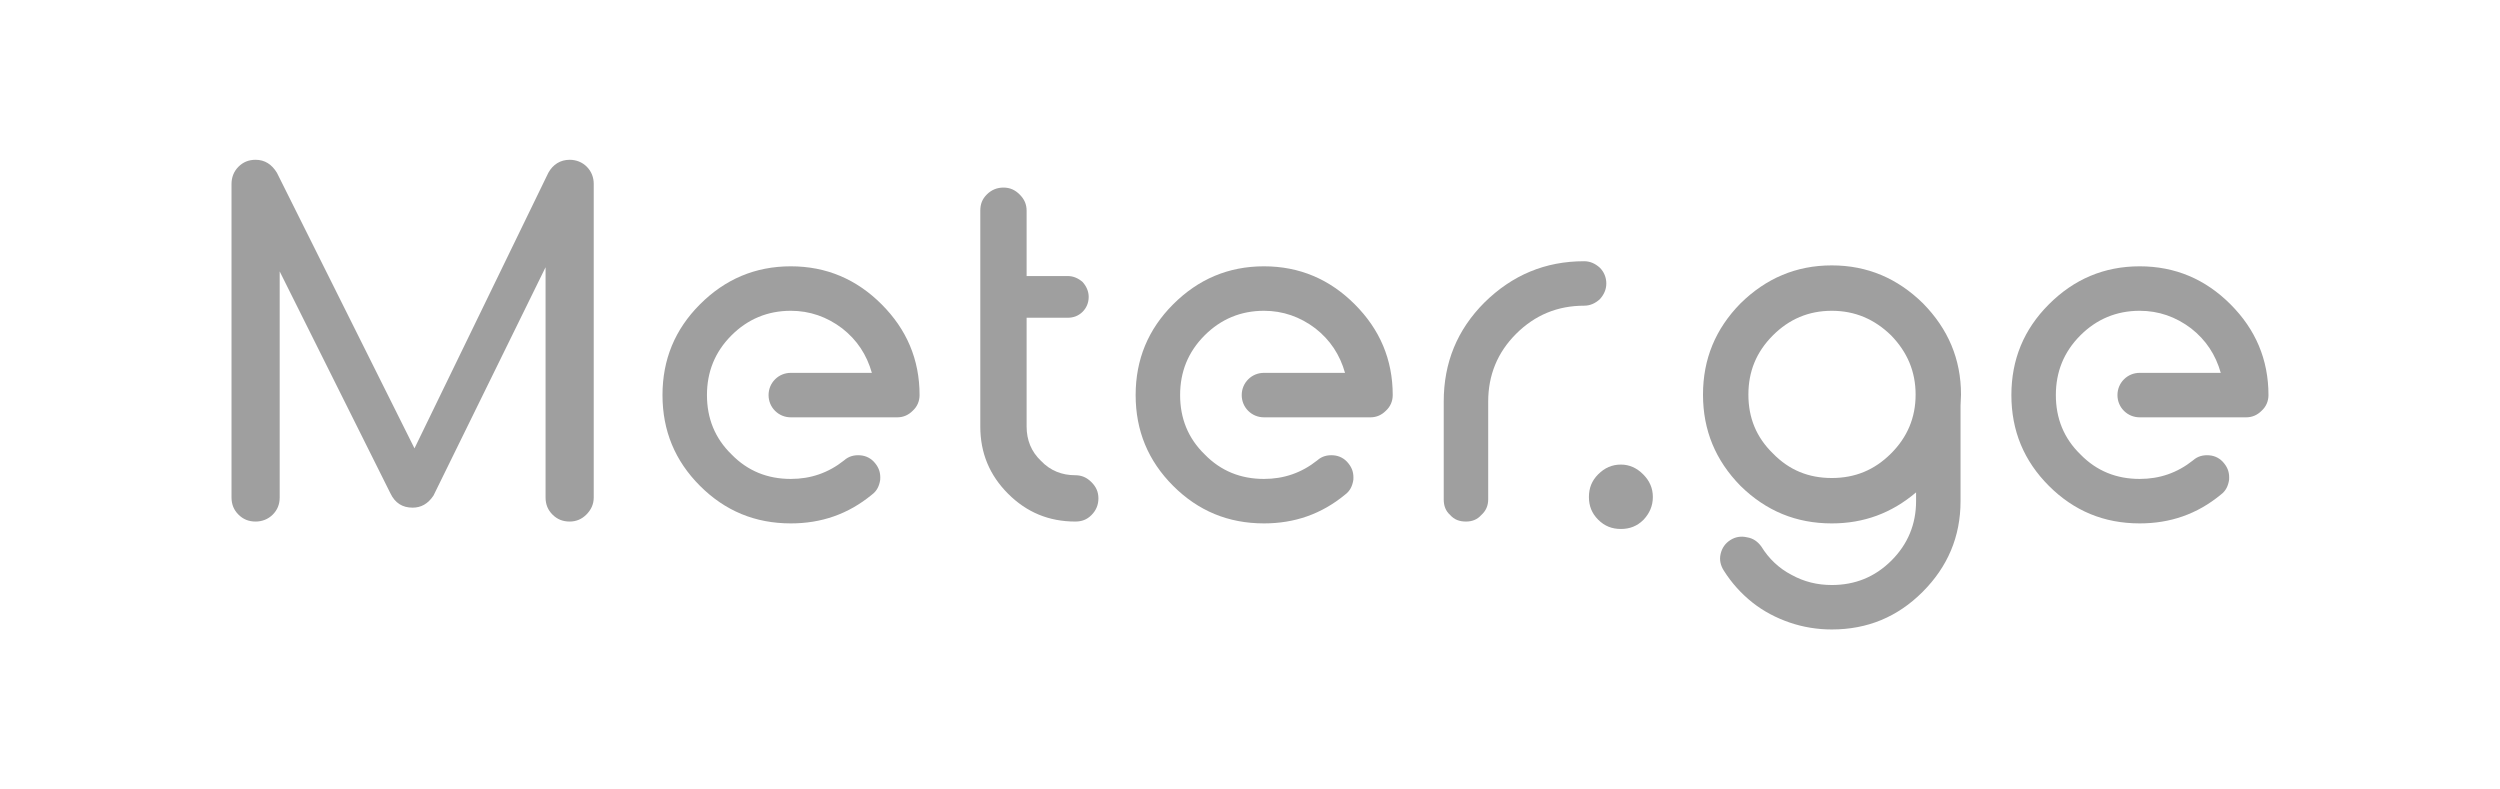
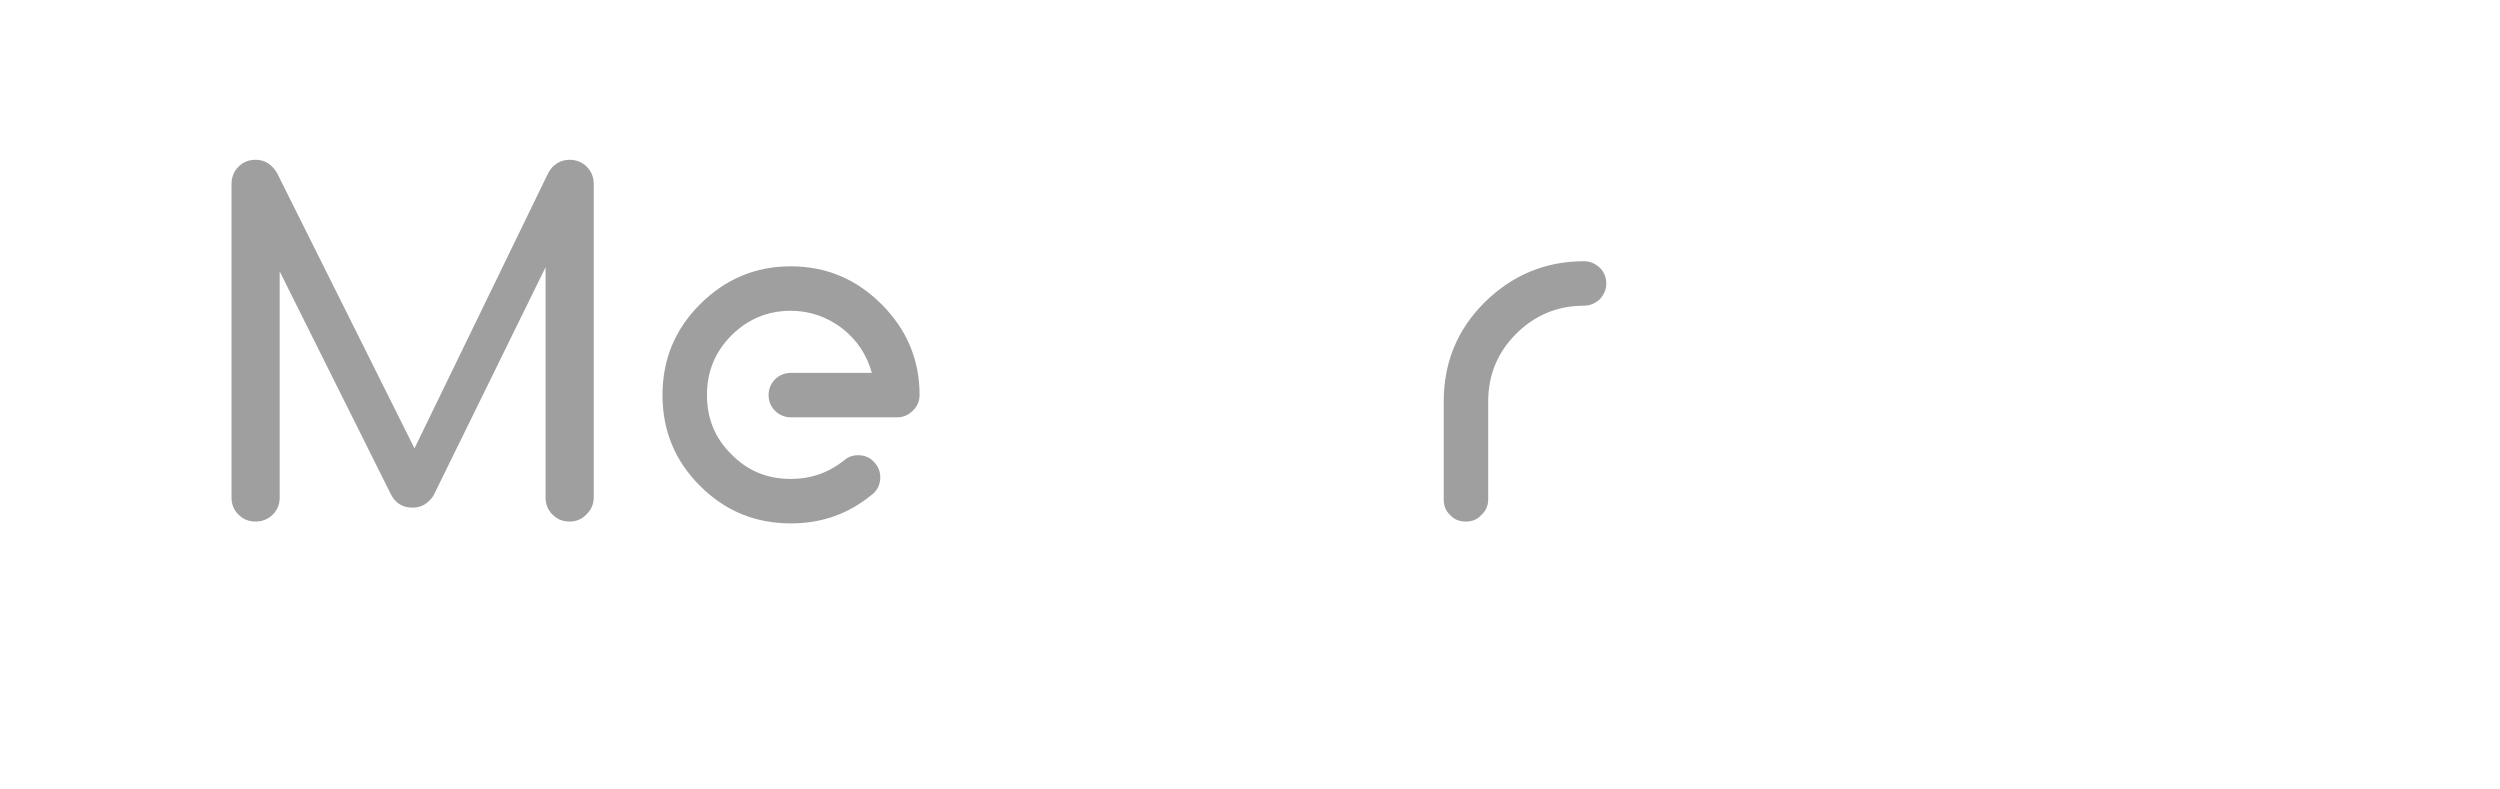
<svg xmlns="http://www.w3.org/2000/svg" viewBox="-51.683 -37.826 682.746 215.546">
  <g id="title" style="font-style:normal;font-weight:700;font-size:126.5px;line-height:1;font-family:'Comfortaa Bold Alt2';font-variant-ligatures:none;text-align:left;dominant-baseline:middle;text-anchor:middle" aria-label="Meter.ge" transform="matrix(1, 0, 0, 1, -227.491, -169.99)">
    <path id="path98419" style="font-style: normal; font-weight: 700; font-size: 126.5px; line-height: 1; font-family: &quot;Comfortaa Bold Alt2&quot;; font-variant-ligatures: none; text-align: left; dominant-baseline: middle; text-anchor: middle; fill: rgb(159, 159, 159);" d="m 336.062,177.699 c -1.265,-1.265 -2.909,-1.897 -4.681,-1.897 -2.53,0 -4.554,1.265 -5.819,3.542 l -36.559,75.267 -37.571,-75.267 c -1.391,-2.277 -3.289,-3.542 -5.819,-3.542 -1.897,0 -3.416,0.632 -4.681,1.897 -1.265,1.265 -1.897,2.909 -1.897,4.681 v 85.641 c 0,1.897 0.632,3.416 1.897,4.681 1.265,1.265 2.783,1.897 4.681,1.897 1.771,0 3.416,-0.632 4.681,-1.897 1.265,-1.265 1.897,-2.783 1.897,-4.681 v -61.732 l 30.233,60.593 c 1.265,2.656 3.289,3.921 6.072,3.921 2.277,0 4.175,-1.012 5.692,-3.289 l 30.613,-62.364 v 62.87 c 0,1.897 0.632,3.416 1.897,4.681 1.265,1.265 2.783,1.897 4.681,1.897 1.771,0 3.289,-0.632 4.554,-1.897 1.265,-1.265 2.024,-2.783 2.024,-4.681 v -85.641 c 0,-1.771 -0.632,-3.416 -1.897,-4.681 z" />
    <path id="path98421" style="font-style: normal; font-weight: 700; font-size: 126.5px; line-height: 1; font-family: &quot;Comfortaa Bold Alt2&quot;; font-variant-ligatures: none; text-align: left; dominant-baseline: middle; text-anchor: middle; fill: rgb(159, 159, 159);" d="m 391.776,275.104 c 8.349,0 15.686,-2.53 22.137,-7.843 1.391,-1.012 2.024,-2.404 2.277,-4.048 0.127,-1.771 -0.253,-3.163 -1.391,-4.554 -1.012,-1.265 -2.404,-2.024 -4.048,-2.151 -1.645,-0.127 -3.163,0.253 -4.428,1.391 -4.301,3.416 -9.108,5.06 -14.547,5.06 -6.325,0 -11.764,-2.151 -16.192,-6.705 -4.554,-4.428 -6.705,-9.867 -6.705,-16.192 0,-6.325 2.151,-11.764 6.705,-16.319 4.428,-4.428 9.867,-6.705 16.192,-6.705 5.186,0 9.867,1.645 14.041,4.807 4.048,3.163 6.705,7.21 8.096,12.144 h -22.137 c -1.645,0 -3.163,0.632 -4.301,1.771 -1.139,1.139 -1.771,2.656 -1.771,4.301 0,1.645 0.632,3.163 1.771,4.301 1.139,1.139 2.656,1.771 4.301,1.771 h 29.095 c 1.645,0 3.036,-0.632 4.175,-1.771 1.265,-1.139 1.897,-2.656 1.897,-4.301 0,-9.741 -3.542,-17.963 -10.373,-24.794 -6.831,-6.831 -15.053,-10.373 -24.794,-10.373 -9.741,0 -17.963,3.542 -24.794,10.373 -6.831,6.831 -10.246,15.053 -10.246,24.794 0,9.741 3.416,17.963 10.246,24.794 6.831,6.831 15.053,10.246 24.794,10.246 z" />
-     <path id="path98423" style="font-style: normal; font-weight: 700; font-size: 126.5px; line-height: 1; font-family: &quot;Comfortaa Bold Alt2&quot;; font-variant-ligatures: none; text-align: left; dominant-baseline: middle; text-anchor: middle; fill: rgb(159, 159, 159);" d="m 469.458,261.948 c -3.668,0 -6.831,-1.265 -9.361,-3.921 -2.656,-2.53 -3.921,-5.692 -3.921,-9.361 v -29.727 h 11.258 c 1.518,0 2.909,-0.506 4.048,-1.645 1.012,-1.012 1.645,-2.404 1.645,-4.048 0,-1.518 -0.632,-2.909 -1.645,-4.048 -1.139,-1.012 -2.53,-1.645 -4.048,-1.645 h -11.258 v -17.837 c 0,-1.771 -0.632,-3.163 -1.897,-4.428 -1.265,-1.265 -2.656,-1.897 -4.428,-1.897 -1.771,0 -3.289,0.632 -4.554,1.897 -1.265,1.265 -1.771,2.656 -1.771,4.428 v 58.949 c 0,7.21 2.53,13.283 7.59,18.343 5.06,5.06 11.132,7.59 18.343,7.59 1.771,0 3.163,-0.506 4.428,-1.771 1.265,-1.265 1.897,-2.783 1.897,-4.554 0,-1.771 -0.632,-3.163 -1.897,-4.428 -1.265,-1.265 -2.656,-1.897 -4.428,-1.897 z" />
-     <path id="path98425" style="font-style: normal; font-weight: 700; font-size: 126.5px; line-height: 1; font-family: &quot;Comfortaa Bold Alt2&quot;; font-variant-ligatures: none; text-align: left; dominant-baseline: middle; text-anchor: middle; fill: rgb(159, 159, 159);" d="m 520.993,275.104 c 8.349,0 15.686,-2.53 22.137,-7.843 1.391,-1.012 2.024,-2.404 2.277,-4.048 0.127,-1.771 -0.253,-3.163 -1.391,-4.554 -1.012,-1.265 -2.404,-2.024 -4.048,-2.151 -1.645,-0.127 -3.163,0.253 -4.428,1.391 -4.301,3.416 -9.108,5.06 -14.547,5.06 -6.325,0 -11.764,-2.151 -16.192,-6.705 -4.554,-4.428 -6.705,-9.867 -6.705,-16.192 0,-6.325 2.151,-11.764 6.705,-16.319 4.428,-4.428 9.867,-6.705 16.192,-6.705 5.186,0 9.867,1.645 14.041,4.807 4.048,3.163 6.705,7.21 8.096,12.144 h -22.137 c -1.645,0 -3.163,0.632 -4.301,1.771 -1.139,1.139 -1.771,2.656 -1.771,4.301 0,1.645 0.632,3.163 1.771,4.301 1.139,1.139 2.656,1.771 4.301,1.771 h 29.095 c 1.645,0 3.036,-0.632 4.175,-1.771 1.265,-1.139 1.897,-2.656 1.897,-4.301 0,-9.741 -3.542,-17.963 -10.373,-24.794 -6.831,-6.831 -15.053,-10.373 -24.794,-10.373 -9.741,0 -17.963,3.542 -24.794,10.373 -6.831,6.831 -10.246,15.053 -10.246,24.794 0,9.741 3.416,17.963 10.246,24.794 6.831,6.831 15.053,10.246 24.794,10.246 z" />
    <path id="path98427" style="font-style: normal; font-weight: 700; font-size: 126.5px; line-height: 1; font-family: &quot;Comfortaa Bold Alt2&quot;; font-variant-ligatures: none; text-align: left; dominant-baseline: middle; text-anchor: middle; fill: rgb(159, 159, 159);" d="m 608.417,203.505 c -10.626,0 -19.608,3.795 -27.198,11.258 -7.463,7.463 -11.132,16.445 -11.132,27.071 v 26.692 c 0,1.771 0.506,3.163 1.771,4.301 1.139,1.265 2.53,1.771 4.301,1.771 1.645,0 3.036,-0.506 4.175,-1.771 1.265,-1.139 1.897,-2.53 1.897,-4.301 v -26.692 c 0,-7.21 2.53,-13.409 7.59,-18.469 5.186,-5.186 11.385,-7.716 18.596,-7.716 1.645,0 3.036,-0.632 4.301,-1.771 1.139,-1.265 1.771,-2.656 1.771,-4.301 0,-1.645 -0.632,-3.163 -1.771,-4.301 -1.265,-1.139 -2.656,-1.771 -4.301,-1.771 z" />
-     <path id="path98429" style="font-style: normal; font-weight: 700; font-size: 126.5px; line-height: 1; font-family: &quot;Comfortaa Bold Alt2&quot;; font-variant-ligatures: none; text-align: left; dominant-baseline: middle; text-anchor: middle; fill: rgb(159, 159, 159);" d="m 624.542,261.695 c -1.771,-1.771 -3.795,-2.656 -6.072,-2.656 -2.404,0 -4.428,0.885 -6.199,2.656 -1.771,1.771 -2.53,3.795 -2.53,6.199 0,2.404 0.759,4.428 2.53,6.199 1.771,1.771 3.795,2.53 6.199,2.53 2.404,0 4.428,-0.759 6.199,-2.53 1.645,-1.771 2.53,-3.795 2.53,-6.199 0,-2.404 -0.885,-4.428 -2.656,-6.199 z" />
-     <path id="path98431" style="font-style: normal; font-weight: 700; font-size: 126.5px; line-height: 1; font-family: &quot;Comfortaa Bold Alt2&quot;; font-variant-ligatures: none; text-align: left; dominant-baseline: middle; text-anchor: middle; fill: rgb(159, 159, 159);" d="m 711.356,239.937 c 0,-9.741 -3.542,-17.963 -10.373,-24.921 -6.957,-6.831 -15.18,-10.373 -24.921,-10.373 -9.741,0 -17.963,3.542 -24.921,10.373 -6.831,6.957 -10.246,15.18 -10.246,24.921 0,9.741 3.416,17.963 10.246,24.921 6.957,6.831 15.18,10.246 24.921,10.246 8.729,0 16.319,-2.783 23.023,-8.476 v 2.404 c 0,6.325 -2.277,11.764 -6.705,16.192 -4.554,4.554 -9.993,6.705 -16.319,6.705 -3.921,0 -7.59,-0.885 -11.005,-2.783 -3.416,-1.771 -6.199,-4.428 -8.223,-7.716 -1.012,-1.391 -2.277,-2.277 -3.921,-2.53 -1.645,-0.38 -3.163,-0.127 -4.554,0.759 -1.391,0.885 -2.277,2.151 -2.656,3.795 -0.38,1.645 0,3.163 0.885,4.554 2.151,3.416 4.807,6.325 7.843,8.729 3.036,2.404 6.452,4.175 10.12,5.439 3.668,1.265 7.59,1.897 11.511,1.897 9.741,0 17.963,-3.416 24.794,-10.246 6.831,-6.831 10.373,-15.053 10.373,-24.794 v -26.059 c 0,-1.012 0.127,-2.024 0.127,-3.036 z m -35.294,22.77 c -6.325,0 -11.638,-2.151 -16.066,-6.705 -4.554,-4.428 -6.705,-9.741 -6.705,-16.066 0,-6.325 2.151,-11.638 6.705,-16.192 4.428,-4.428 9.741,-6.705 16.066,-6.705 6.325,0 11.638,2.277 16.192,6.705 4.428,4.554 6.705,9.867 6.705,16.192 0,6.325 -2.277,11.638 -6.705,16.066 -4.554,4.554 -9.867,6.705 -16.192,6.705 z" />
-     <path id="path98433" style="font-style: normal; font-weight: 700; font-size: 126.5px; line-height: 1; font-family: &quot;Comfortaa Bold Alt2&quot;; font-variant-ligatures: none; text-align: left; dominant-baseline: middle; text-anchor: middle; fill: rgb(159, 159, 159);" d="m 760.157,275.104 c 8.349,0 15.686,-2.53 22.137,-7.843 1.391,-1.012 2.024,-2.404 2.277,-4.048 0.127,-1.771 -0.253,-3.163 -1.391,-4.554 -1.012,-1.265 -2.404,-2.024 -4.048,-2.151 -1.645,-0.127 -3.163,0.253 -4.428,1.391 -4.301,3.416 -9.108,5.06 -14.547,5.06 -6.325,0 -11.764,-2.151 -16.192,-6.705 -4.554,-4.428 -6.705,-9.867 -6.705,-16.192 0,-6.325 2.151,-11.764 6.705,-16.319 4.428,-4.428 9.867,-6.705 16.192,-6.705 5.186,0 9.867,1.645 14.041,4.807 4.048,3.163 6.705,7.21 8.096,12.144 h -22.137 c -1.645,0 -3.163,0.632 -4.301,1.771 -1.139,1.139 -1.771,2.656 -1.771,4.301 0,1.645 0.632,3.163 1.771,4.301 1.139,1.139 2.656,1.771 4.301,1.771 h 29.095 c 1.645,0 3.036,-0.632 4.175,-1.771 1.265,-1.139 1.897,-2.656 1.897,-4.301 0,-9.741 -3.542,-17.963 -10.373,-24.794 -6.831,-6.831 -15.053,-10.373 -24.794,-10.373 -9.741,0 -17.963,3.542 -24.794,10.373 -6.831,6.831 -10.246,15.053 -10.246,24.794 0,9.741 3.416,17.963 10.246,24.794 6.831,6.831 15.053,10.246 24.794,10.246 z" />
  </g>
</svg>